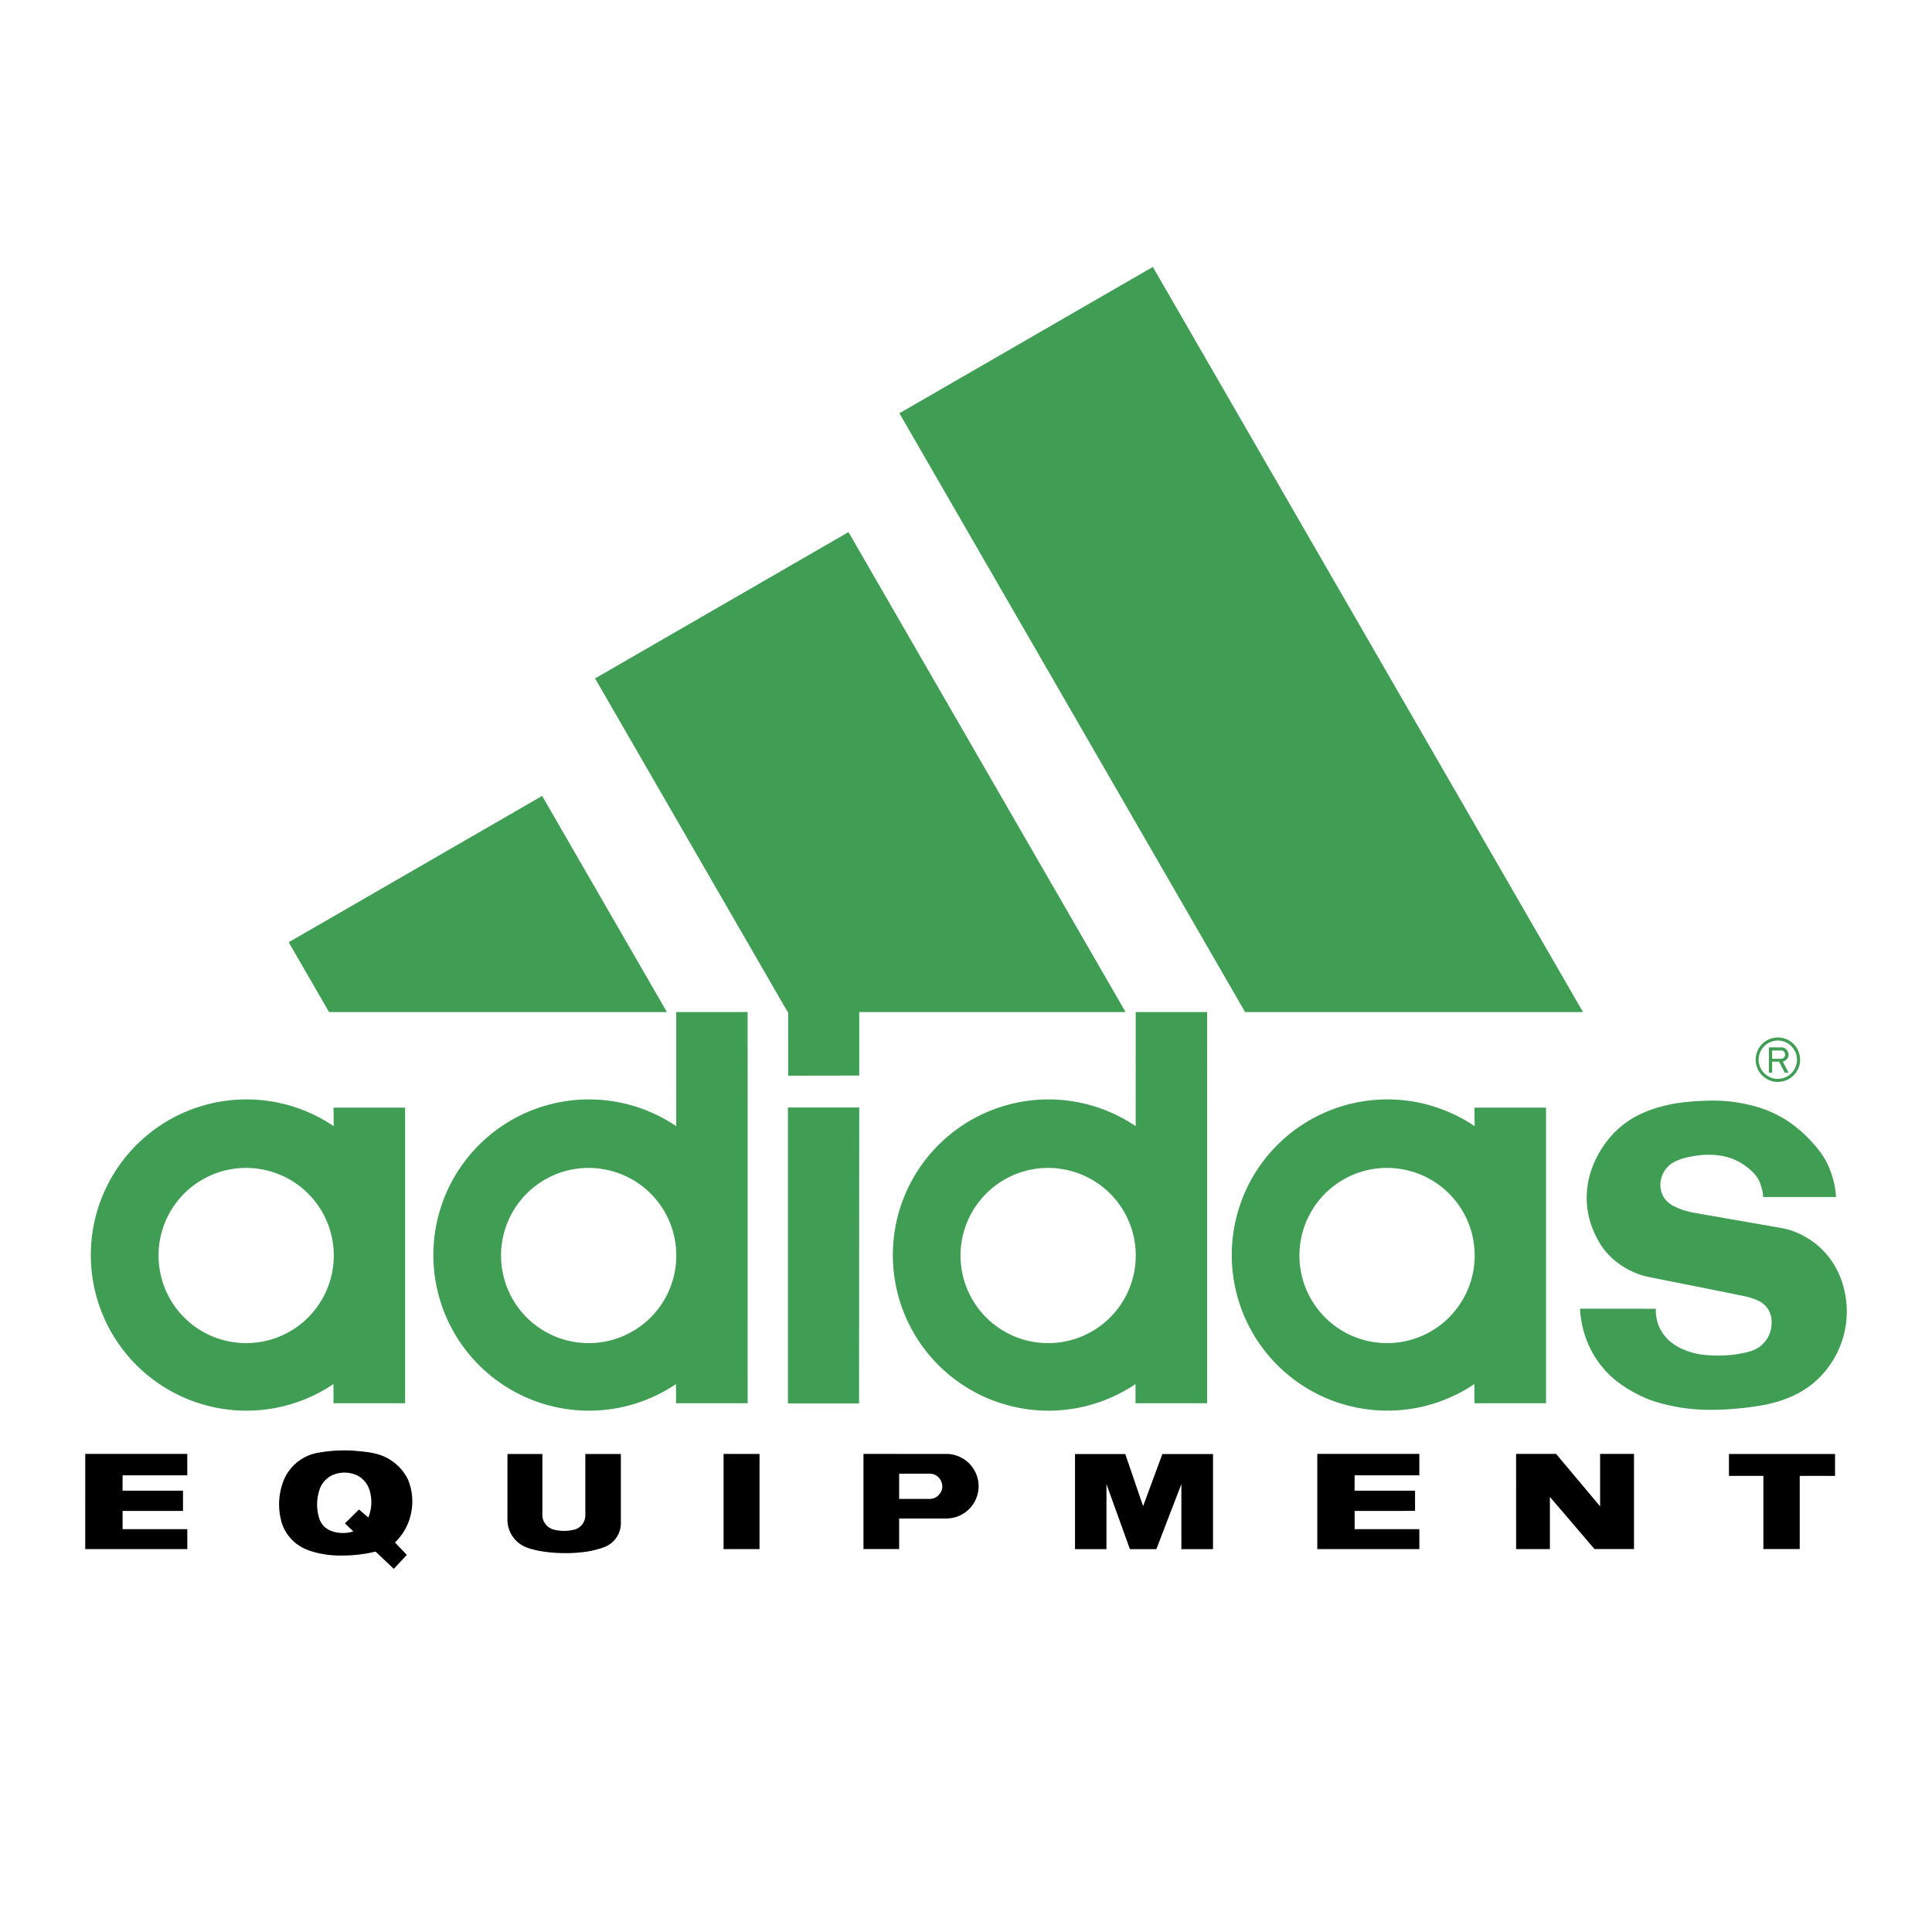
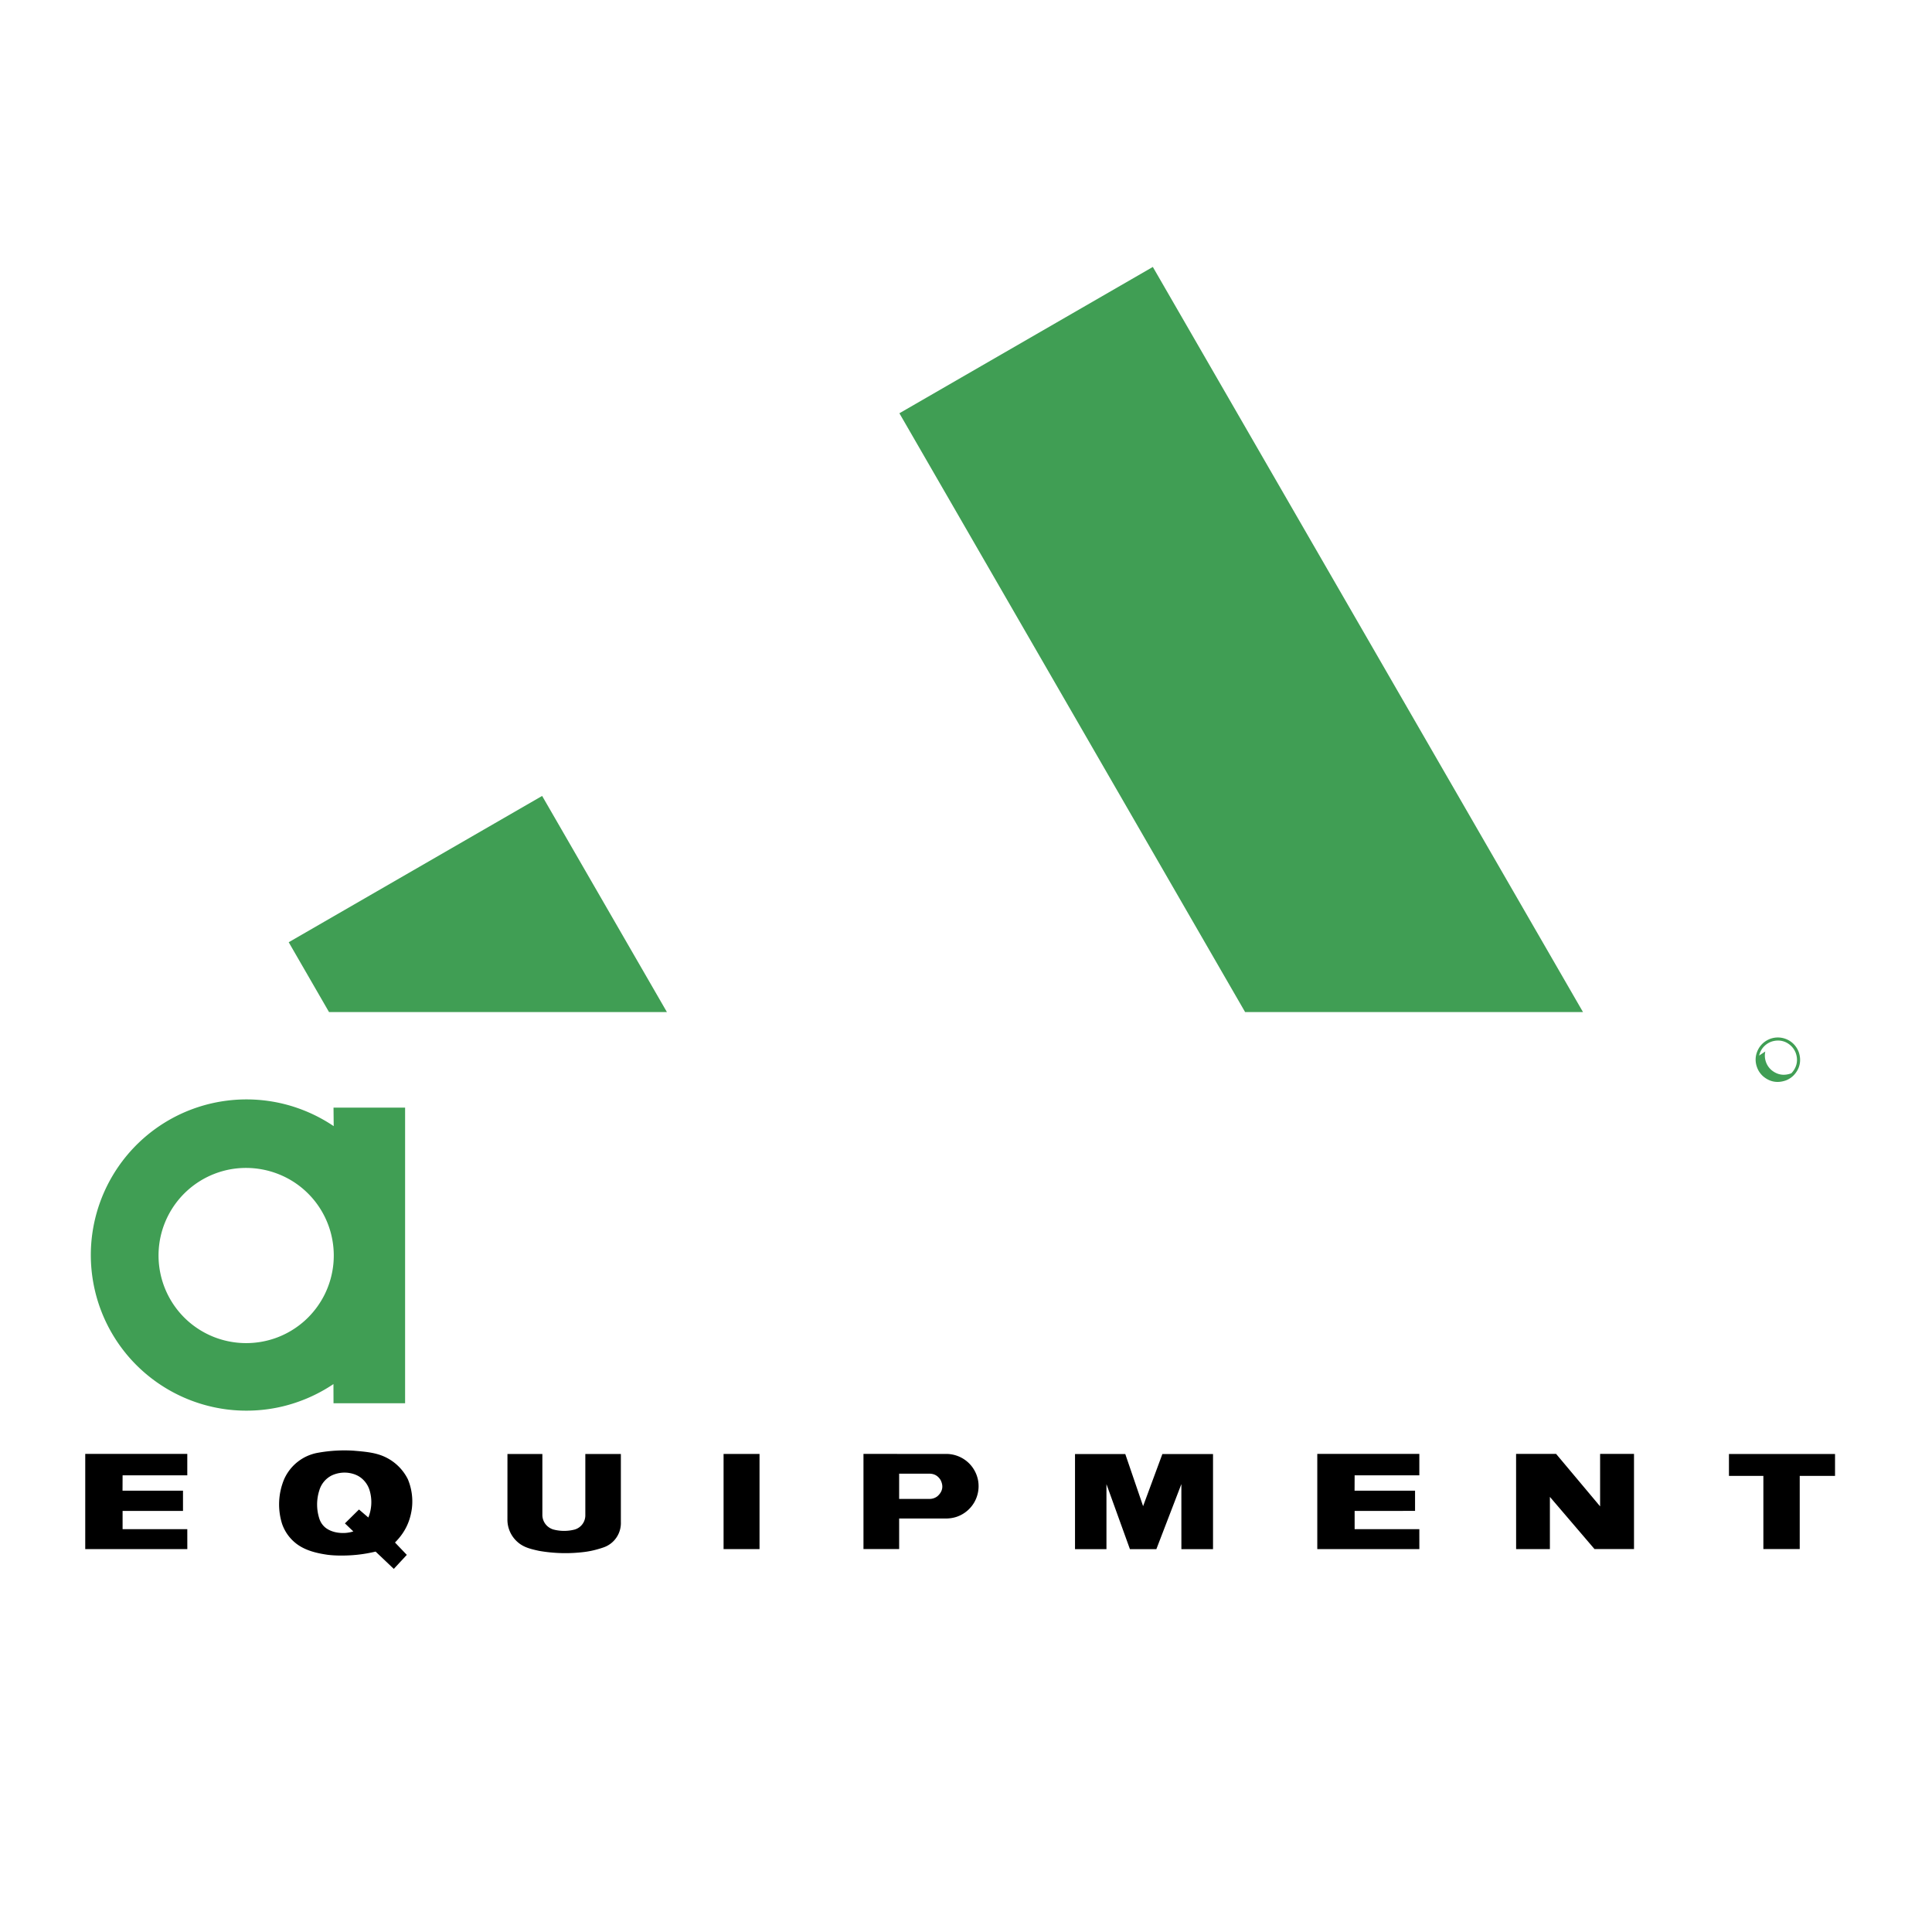
<svg xmlns="http://www.w3.org/2000/svg" width="2500" height="2500" viewBox="0 0 192.756 192.756">
  <g fill-rule="evenodd" clip-rule="evenodd">
    <path fill="#fff" d="M0 0h192.756v192.756H0V0z" />
    <path d="M172.498 145.066v2.186h3.434v7.299h3.627v-7.299h3.523v-2.186h-10.584zM40.693 147.586a4.837 4.837 0 0 0-2.161-2.168c-1.005-.512-2.145-.584-3.238-.682a14.81 14.81 0 0 0-3.529.199 4.587 4.587 0 0 0-1.412.482c-.439.238-.84.547-1.18.914a4.608 4.608 0 0 0-.822 1.246 6.509 6.509 0 0 0-.208 4.459c.143.412.349.803.61 1.152s.577.658.932.912c.896.633 1.984.873 2.996 1.021.662.084 1.425.096 2.234.055.431-.023.861-.066 1.289-.129s.852-.145 1.271-.244l1.815 1.725 1.298-1.398-1.179-1.234c1.078-1.08 1.511-2.195 1.678-3.344a5.763 5.763 0 0 0-.394-2.966zm-3.943 3.816l-.934-.799-1.403 1.385.84.803c-.246.078-.5.127-.757.148-.72.051-1.468-.096-2.008-.51a1.864 1.864 0 0 1-.386-.416 2.046 2.046 0 0 1-.264-.57 4.606 4.606 0 0 1 .018-2.74 2.438 2.438 0 0 1 1.231-1.492 3.015 3.015 0 0 1 1.72-.258c.482.076.964.244 1.381.635a2.482 2.482 0 0 1 .702 1.153 4.106 4.106 0 0 1-.14 2.661zM61.945 145.064h-3.547v6.084a1.475 1.475 0 0 1-1.049 1.451 4.211 4.211 0 0 1-2.161-.006 1.598 1.598 0 0 1-.43-.213 1.508 1.508 0 0 1-.646-1.232v-6.084h-3.483l-.003 6.5a2.957 2.957 0 0 0 1.051 2.316c.614.533 1.388.689 2.094.848a15.227 15.227 0 0 0 4.493.117 8.653 8.653 0 0 0 1.398-.287c.212-.059.422-.127.629-.201a2.555 2.555 0 0 0 1.23-.985c.303-.457.444-.998.423-1.518v-6.79h.001zM12.231 152.566v-1.82l6.027-.002v-2.019h-6.034l.007-1.532h6.455v-2.136H8.505l-.001 9.498h10.185l-.003-1.989h-6.455zM72.191 154.555h3.587v-9.494h-3.587v9.494zM159.643 150.289l-4.389-5.232h-3.994l.004 9.498h3.369v-5.211l4.449 5.203h3.943v-9.49h-3.382v5.232zM135.152 152.566v-1.82l6.028-.004v-2.017h-6.035l.007-1.532h6.455v-2.136h-10.181v9.496h10.183l-.002-1.987h-6.455zM97.191 146.652a3.196 3.196 0 0 0-.735-.861 3.249 3.249 0 0 0-2.104-.732l-8.203-.002v9.494h3.56l-.001-3.051 4.645.002c.379 0 .759-.055 1.117-.178a3.24 3.24 0 0 0 1.722-1.416 3.238 3.238 0 0 0 .393-2.193 3.241 3.241 0 0 0-.394-1.063zm-3.646 2.614a1.255 1.255 0 0 1-.829.281h-3.008v-2.518h3.008c.405 0 .81.135 1.119.619.316.61.218 1.157-.29 1.618zM114.047 150.27l-1.777-5.198h-5.016v9.49h3.137v-6.488l2.343 6.488h2.635l2.496-6.494.002 6.494h3.156v-9.49h-5.054l-1.922 5.198z" />
-     <path fill="#409e54" d="M66.537 100.971L54.089 79.41 28.805 94.007l4.02 6.964h33.712zM33.293 112.355a15.653 15.653 0 0 0-5.101-2.244 15.549 15.549 0 0 0-10.876 1.385 15.543 15.543 0 0 0-8.255 13.706c-.001 1.867.337 3.734.995 5.482s1.634 3.375 2.866 4.779a15.56 15.56 0 0 0 9.678 5.152c1.852.238 3.748.141 5.564-.289a15.68 15.68 0 0 0 5.104-2.236l.007 1.912h7.142V110.51h-7.142l.018 1.845zm-.032 13.745a8.806 8.806 0 0 1-.892 3.092 8.81 8.81 0 0 1-1.949 2.559 8.764 8.764 0 0 1-2.743 1.68 8.785 8.785 0 0 1-6.317-.032 8.767 8.767 0 0 1-2.721-1.701 8.759 8.759 0 0 1-2.481-8.857 8.77 8.77 0 0 1 1.439-2.867c.651-.857 1.462-1.592 2.378-2.156s1.938-.957 2.996-1.152a8.817 8.817 0 0 1 6.207 1.176 8.758 8.758 0 0 1 2.372 2.172 8.75 8.75 0 0 1 1.711 6.086zM157.934 100.971l-42.916-74.338-25.285 14.598 34.49 59.74h33.711zM175.896 107.373c.678.584 1.461.715 2.293.416.266-.104.514-.262.721-.459.666-.658.848-1.521.547-2.375-.1-.268-.254-.516-.439-.721s-.4-.367-.639-.486a2.232 2.232 0 0 0-1.551-.17 2.232 2.232 0 0 0-1.278.894c-.439.662-.539 1.467-.139 2.273.122.237.288.45.485.628zm-.388-2.059a1.912 1.912 0 0 1 1.341-1.424c.674-.18 1.35-.041 1.898.51.166.172.305.383.398.613.287.742.133 1.492-.422 2.068a1.913 1.913 0 0 1-.617.41c-.721.273-1.393.168-1.982-.318a1.91 1.91 0 0 1-.616-1.859z" />
-     <path d="M176.807 105.918h.686l.572 1.105h.381l-.58-1.104c.188-.018.486-.254.541-.48a.716.716 0 0 0-.299-.83.757.757 0 0 0-.42-.111l-1.203.002-.002 2.521.324.006v-1.109zm0-1.111h.922c.068 0 .141.008.189.039.168.186.178.258.18.398a.425.425 0 0 1-.148.303.436.436 0 0 1-.244.088h-.898v-.828h-.001zM113.311 100.975l-.002 11.381a15.718 15.718 0 0 0-5.1-2.244 15.551 15.551 0 0 0-5.564-.299 15.56 15.56 0 0 0-5.312 1.686 15.606 15.606 0 0 0-4.375 3.451 15.587 15.587 0 0 0-2.875 4.773 15.59 15.59 0 0 0-1.004 5.48c-.001 1.867.337 3.734.995 5.482s1.634 3.375 2.867 4.779a15.6 15.6 0 0 0 4.369 3.459c1.648.877 3.457 1.453 5.309 1.693s3.748.143 5.564-.289 3.555-1.195 5.105-2.234l.006 1.91h7.143l-.002-39.029h-7.124v.001zm-.036 25.125c-.104 1.074-.406 2.129-.891 3.092s-1.15 1.836-1.949 2.559a8.743 8.743 0 0 1-5.906 2.252 8.788 8.788 0 0 1-3.154-.602 8.833 8.833 0 0 1-2.721-1.703 8.76 8.76 0 0 1-2.789-5.66 8.746 8.746 0 0 1 7.122-9.37 8.806 8.806 0 0 1 6.207 1.174 8.732 8.732 0 0 1 2.371 2.174 8.738 8.738 0 0 1 1.426 2.883 8.775 8.775 0 0 1 .284 3.201zM147.123 112.355a15.625 15.625 0 0 0-5.102-2.244 15.53 15.53 0 0 0-18.125 9.609 15.546 15.546 0 0 0-.01 10.962c.658 1.748 1.635 3.377 2.867 4.779s2.721 2.582 4.367 3.459a15.553 15.553 0 0 0 10.875 1.404 15.661 15.661 0 0 0 5.104-2.234l.008 1.912h7.141V110.51h-7.141l.016 1.845zm-.033 13.745a8.766 8.766 0 0 1-2.842 5.649 8.712 8.712 0 0 1-5.906 2.252 8.777 8.777 0 0 1-3.152-.602 8.75 8.75 0 0 1-5.512-7.363 8.77 8.77 0 0 1 1.748-6.064 8.75 8.75 0 0 1 5.375-3.306 8.798 8.798 0 0 1 6.207 1.176 8.751 8.751 0 0 1 3.797 5.055 8.782 8.782 0 0 1 .285 3.203zM183.865 128.182a8.357 8.357 0 0 0-1.303-2.633 7.873 7.873 0 0 0-2.146-1.973c-.83-.516-1.752-.896-2.715-1.064l-8.646-1.506c-.758-.143-1.506-.352-2.268-.785a2.596 2.596 0 0 1-.652-.576c-.521-.66-.625-1.596-.268-2.434a2.624 2.624 0 0 1 1.002-1.19c.754-.447 1.695-.629 2.598-.752.32-.039.643-.064 1.092-.057s1.023.049 1.58.182a5.492 5.492 0 0 1 1.58.648c.49.297.936.668 1.229.975.576.621.674 1.051.838 1.586.068.27.111.545.125.824h7.273a9.053 9.053 0 0 0-.777-3.121c-.219-.494-.479-.971-1.012-1.643s-1.342-1.539-2.264-2.262-1.959-1.305-3.057-1.709c-1.1-.406-2.26-.639-3.203-.76a14.924 14.924 0 0 0-2.395-.119c-.727.014-1.449.059-2.17.131-.723.072-1.443.172-2.32.395s-1.912.566-2.855 1.088a9.154 9.154 0 0 0-2.494 2.039 10.086 10.086 0 0 0-1.654 2.701c-.389.938-.605 1.875-.662 2.822s.045 1.902.307 2.812c.26.908.68 1.771 1.111 2.432s.875 1.119 1.363 1.523c.488.402 1.02.75 1.586 1.027s1.166.494 1.785.617c3.27.656 6.525 1.289 9.812 1.971.447.129.922.264 1.379.529.215.131.414.301.578.5.164.197.293.426.377.67.172.49.182 1.09.037 1.678a2.962 2.962 0 0 1-.371.844 3.053 3.053 0 0 1-.615.688c-.24.195-.51.355-.893.488-.795.268-1.908.434-2.887.471-.504.02-1.01.006-1.473-.029-.885-.062-1.678-.229-2.494-.588a5.31 5.31 0 0 1-1.104-.635 4.016 4.016 0 0 1-1.463-2.114 4.1 4.1 0 0 1-.15-1.299l-7.566-.008c.059 1.27.359 2.529.887 3.686a9.493 9.493 0 0 0 2.207 3.064c.928.854 2.035 1.506 2.936 1.938s1.598.645 2.301.822c2.195.572 4.33.676 6.551.521a36.35 36.35 0 0 0 2.256-.229c.75-.102 1.5-.221 2.354-.463.855-.242 1.814-.605 2.684-1.129a8.968 8.968 0 0 0 2.297-1.984 9.302 9.302 0 0 0 1.531-2.631 9.302 9.302 0 0 0 .221-5.979zM67.468 100.975l-.001 11.381c-1.548-1.043-3.285-1.811-5.101-2.244s-3.711-.535-5.564-.299-3.662.811-5.312 1.684a15.562 15.562 0 0 0-4.375 3.453 15.563 15.563 0 0 0-2.875 4.773 15.545 15.545 0 0 0-.009 10.962 15.577 15.577 0 0 0 2.867 4.779 15.557 15.557 0 0 0 9.678 5.152c1.852.238 3.748.141 5.564-.289a15.69 15.69 0 0 0 5.104-2.236l.007 1.912h7.142l-.002-39.029h-7.123v.001zm-.033 25.125a8.806 8.806 0 0 1-.892 3.092 8.793 8.793 0 0 1-1.949 2.559 8.771 8.771 0 0 1-2.742 1.68 8.785 8.785 0 0 1-6.317-.032 8.767 8.767 0 0 1-2.721-1.701 8.764 8.764 0 0 1-1.923-2.57 8.756 8.756 0 0 1-.559-6.287 8.753 8.753 0 0 1 3.818-5.023 8.768 8.768 0 0 1 2.996-1.152 8.818 8.818 0 0 1 6.207 1.176 8.758 8.758 0 0 1 2.372 2.172 8.765 8.765 0 0 1 1.425 2.885 8.793 8.793 0 0 1 .285 3.201zM78.613 140.023h7.097l.016-29.531h-7.113v29.531zM84.654 53.089L59.371 67.687l19.216 33.284h.046l.002 6.351 7.091-.011v-6.34h26.573L84.654 53.089z" fill="#409e54" />
+     <path fill="#409e54" d="M66.537 100.971L54.089 79.41 28.805 94.007l4.02 6.964h33.712zM33.293 112.355a15.653 15.653 0 0 0-5.101-2.244 15.549 15.549 0 0 0-10.876 1.385 15.543 15.543 0 0 0-8.255 13.706c-.001 1.867.337 3.734.995 5.482s1.634 3.375 2.866 4.779a15.56 15.56 0 0 0 9.678 5.152c1.852.238 3.748.141 5.564-.289a15.68 15.68 0 0 0 5.104-2.236l.007 1.912h7.142V110.51h-7.142l.018 1.845zm-.032 13.745a8.806 8.806 0 0 1-.892 3.092 8.81 8.81 0 0 1-1.949 2.559 8.764 8.764 0 0 1-2.743 1.68 8.785 8.785 0 0 1-6.317-.032 8.767 8.767 0 0 1-2.721-1.701 8.759 8.759 0 0 1-2.481-8.857 8.77 8.77 0 0 1 1.439-2.867c.651-.857 1.462-1.592 2.378-2.156s1.938-.957 2.996-1.152a8.817 8.817 0 0 1 6.207 1.176 8.758 8.758 0 0 1 2.372 2.172 8.75 8.75 0 0 1 1.711 6.086zM157.934 100.971l-42.916-74.338-25.285 14.598 34.49 59.74h33.711zM175.896 107.373c.678.584 1.461.715 2.293.416.266-.104.514-.262.721-.459.666-.658.848-1.521.547-2.375-.1-.268-.254-.516-.439-.721s-.4-.367-.639-.486a2.232 2.232 0 0 0-1.551-.17 2.232 2.232 0 0 0-1.278.894c-.439.662-.539 1.467-.139 2.273.122.237.288.45.485.628zm-.388-2.059a1.912 1.912 0 0 1 1.341-1.424c.674-.18 1.35-.041 1.898.51.166.172.305.383.398.613.287.742.133 1.492-.422 2.068c-.721.273-1.393.168-1.982-.318a1.91 1.91 0 0 1-.616-1.859z" />
  </g>
</svg>